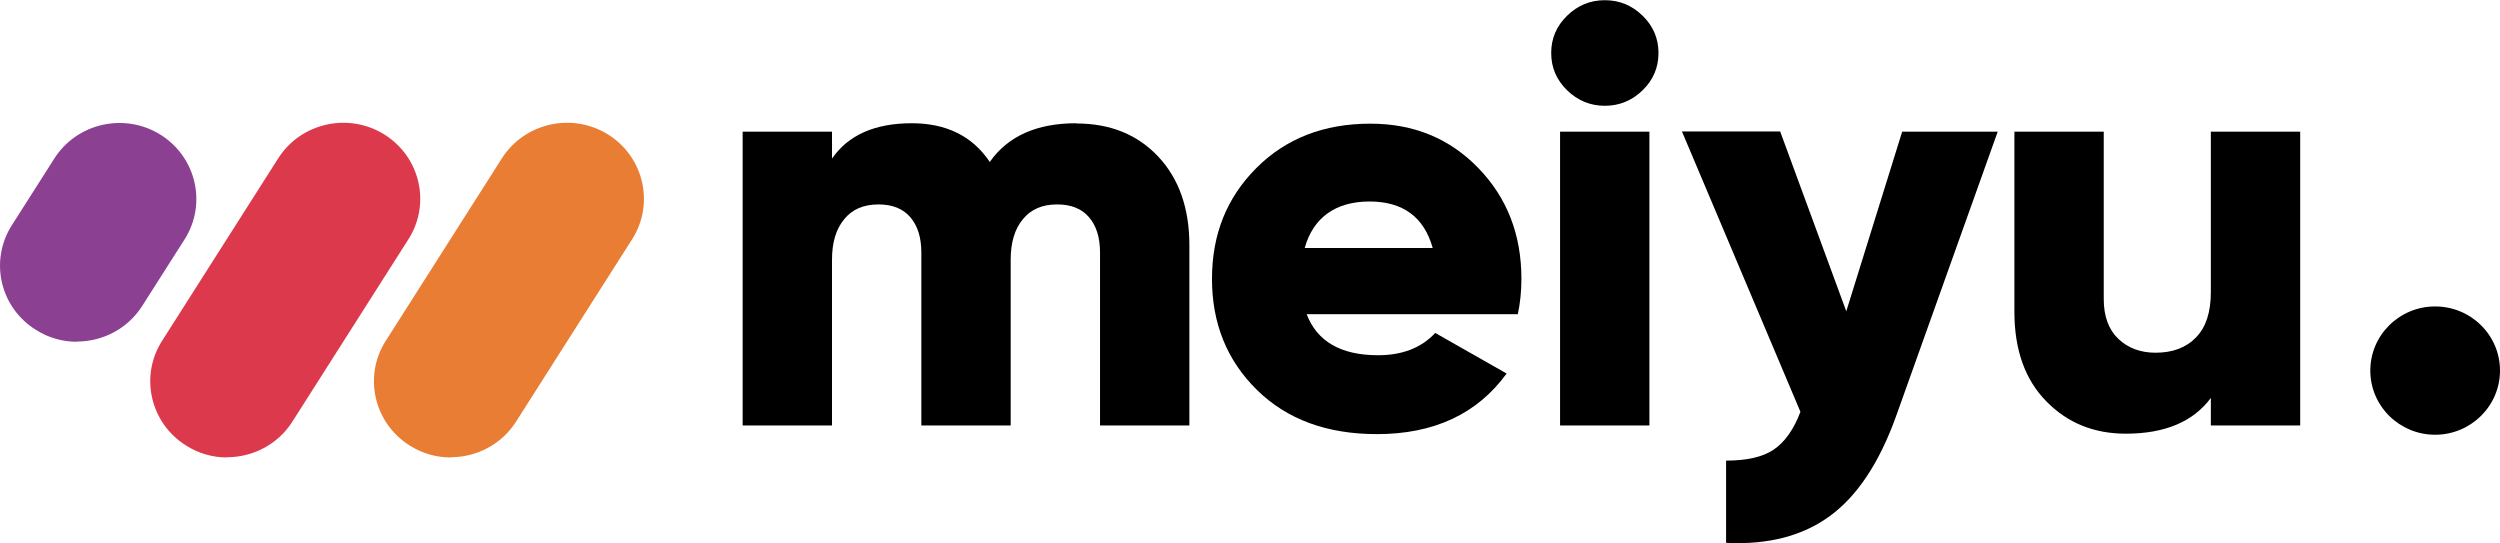
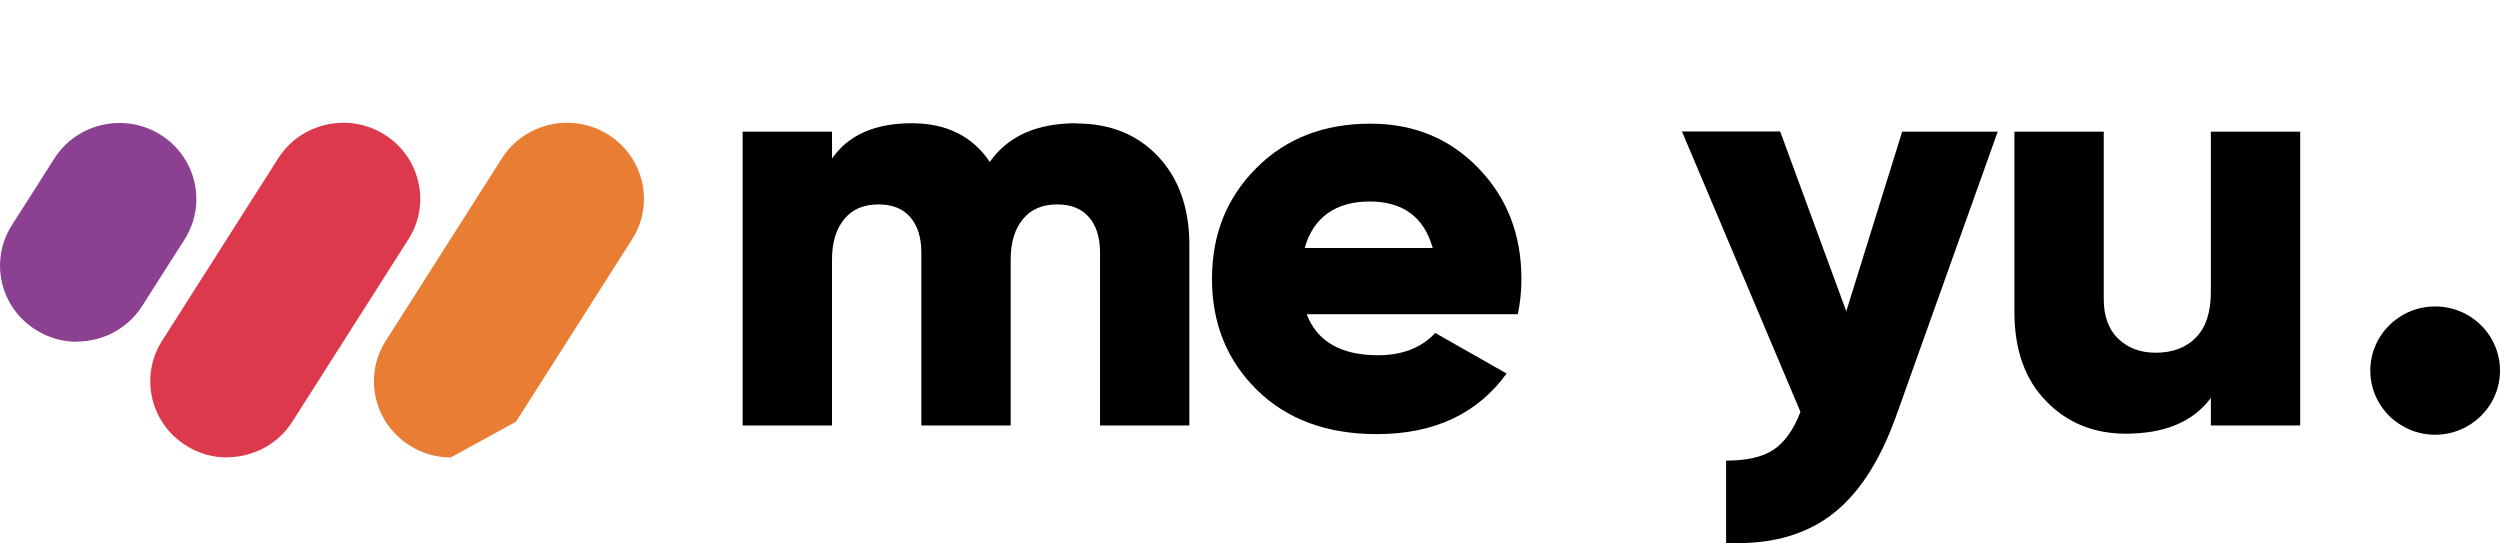
<svg xmlns="http://www.w3.org/2000/svg" width="184" height="40" viewBox="0 0 184 40" fill="none">
  <g clip-path="url(#clip0_540_156)">
    <path d="M79.206 9.087C81.724 9.087 83.73 9.907 85.253 11.533C86.776 13.158 87.538 15.341 87.538 18.034V31.316H80.962V18.591C80.962 17.492 80.698 16.625 80.154 15.991C79.61 15.356 78.833 15.046 77.807 15.046C76.718 15.046 75.879 15.402 75.288 16.13C74.682 16.858 74.386 17.848 74.386 19.118V31.316H67.811V18.591C67.811 17.492 67.546 16.625 67.002 15.991C66.458 15.356 65.681 15.046 64.655 15.046C63.567 15.046 62.727 15.402 62.136 16.13C61.53 16.858 61.235 17.848 61.235 19.118V31.316H54.659V9.69H61.235V11.672C62.432 9.938 64.391 9.071 67.111 9.071C69.645 9.071 71.573 10.015 72.847 11.919C74.184 10.015 76.314 9.071 79.206 9.071V9.087Z" fill="black" />
    <path d="M96.026 18.251H105.447C104.81 15.975 103.255 14.83 100.799 14.83C98.343 14.83 96.664 15.975 96.026 18.251ZM96.166 23.111C96.928 25.124 98.685 26.145 101.421 26.145C103.208 26.145 104.608 25.604 105.634 24.505L110.888 27.492C108.727 30.464 105.54 31.951 101.343 31.951C97.659 31.951 94.72 30.867 92.513 28.7C90.305 26.532 89.202 23.808 89.202 20.526C89.202 17.245 90.29 14.551 92.466 12.368C94.643 10.186 97.441 9.102 100.861 9.102C104.048 9.102 106.691 10.186 108.805 12.368C110.919 14.551 111.976 17.26 111.976 20.526C111.976 21.455 111.883 22.322 111.712 23.127H96.151L96.166 23.111Z" fill="black" />
-     <path d="M114.821 9.69H121.397V31.316H114.821V9.69ZM120.9 6.641C120.122 7.399 119.19 7.786 118.117 7.786C117.044 7.786 116.111 7.399 115.334 6.641C114.557 5.882 114.168 4.969 114.168 3.901C114.168 2.833 114.557 1.919 115.334 1.161C116.111 0.402 117.029 0.015 118.117 0.015C119.205 0.015 120.122 0.402 120.9 1.161C121.677 1.919 122.065 2.833 122.065 3.901C122.065 4.969 121.677 5.882 120.9 6.641Z" fill="black" />
    <path d="M140.021 9.69H147.032L139.539 30.666C138.311 34.071 136.694 36.502 134.689 37.972C132.683 39.443 130.134 40.108 127.04 39.954V33.901C128.564 33.901 129.73 33.638 130.538 33.096C131.346 32.554 132.015 31.625 132.512 30.31L123.791 9.675H131.02L135.886 22.91L140.005 9.675L140.021 9.69Z" fill="black" />
    <path d="M162.718 9.69H169.294V31.316H162.718V29.288C161.412 31.053 159.313 31.919 156.453 31.919C154.121 31.919 152.162 31.13 150.608 29.536C149.053 27.957 148.26 25.759 148.26 22.957V9.69H154.836V22.012C154.836 23.282 155.194 24.257 155.909 24.938C156.624 25.619 157.541 25.96 158.645 25.96C159.904 25.96 160.899 25.588 161.63 24.83C162.36 24.087 162.718 22.972 162.718 21.502V9.69Z" fill="black" />
-     <path d="M33.175 33.669C32.149 33.669 31.107 33.39 30.174 32.802C27.532 31.161 26.723 27.709 28.387 25.093L36.937 11.656C38.6 9.04 42.098 8.251 44.741 9.892C47.383 11.533 48.192 14.985 46.529 17.601L37.978 31.037C36.906 32.724 35.056 33.653 33.175 33.653" fill="#E87D33" />
+     <path d="M33.175 33.669C32.149 33.669 31.107 33.39 30.174 32.802C27.532 31.161 26.723 27.709 28.387 25.093L36.937 11.656C38.6 9.04 42.098 8.251 44.741 9.892C47.383 11.533 48.192 14.985 46.529 17.601L37.978 31.037" fill="#E87D33" />
    <path d="M16.712 33.669C15.686 33.669 14.644 33.39 13.711 32.802C11.069 31.161 10.26 27.709 11.924 25.093L20.474 11.656C22.137 9.04 25.635 8.251 28.278 9.892C30.921 11.533 31.729 14.985 30.066 17.601L21.515 31.037C20.443 32.724 18.593 33.653 16.712 33.653" fill="#DC3A4C" />
    <path d="M5.659 25.155C4.633 25.155 3.591 24.876 2.658 24.288C-2.26107e-05 22.647 -0.793 19.195 0.871 16.579L3.995 11.672C5.659 9.056 9.156 8.266 11.799 9.907C14.442 11.548 15.25 15 13.587 17.616L10.462 22.523C9.39 24.21 7.54 25.139 5.659 25.139" fill="#8C4091" />
    <path d="M184 27.276C184 29.876 181.855 31.997 179.227 31.997C176.6 31.997 174.455 29.892 174.455 27.276C174.455 24.659 176.6 22.554 179.227 22.554C181.855 22.554 184 24.659 184 27.276Z" fill="black" />
  </g>
  <defs>
    <clipPath id="clip0_540_156">
      <rect width="184" height="40" fill="white" />
    </clipPath>
  </defs>
</svg>